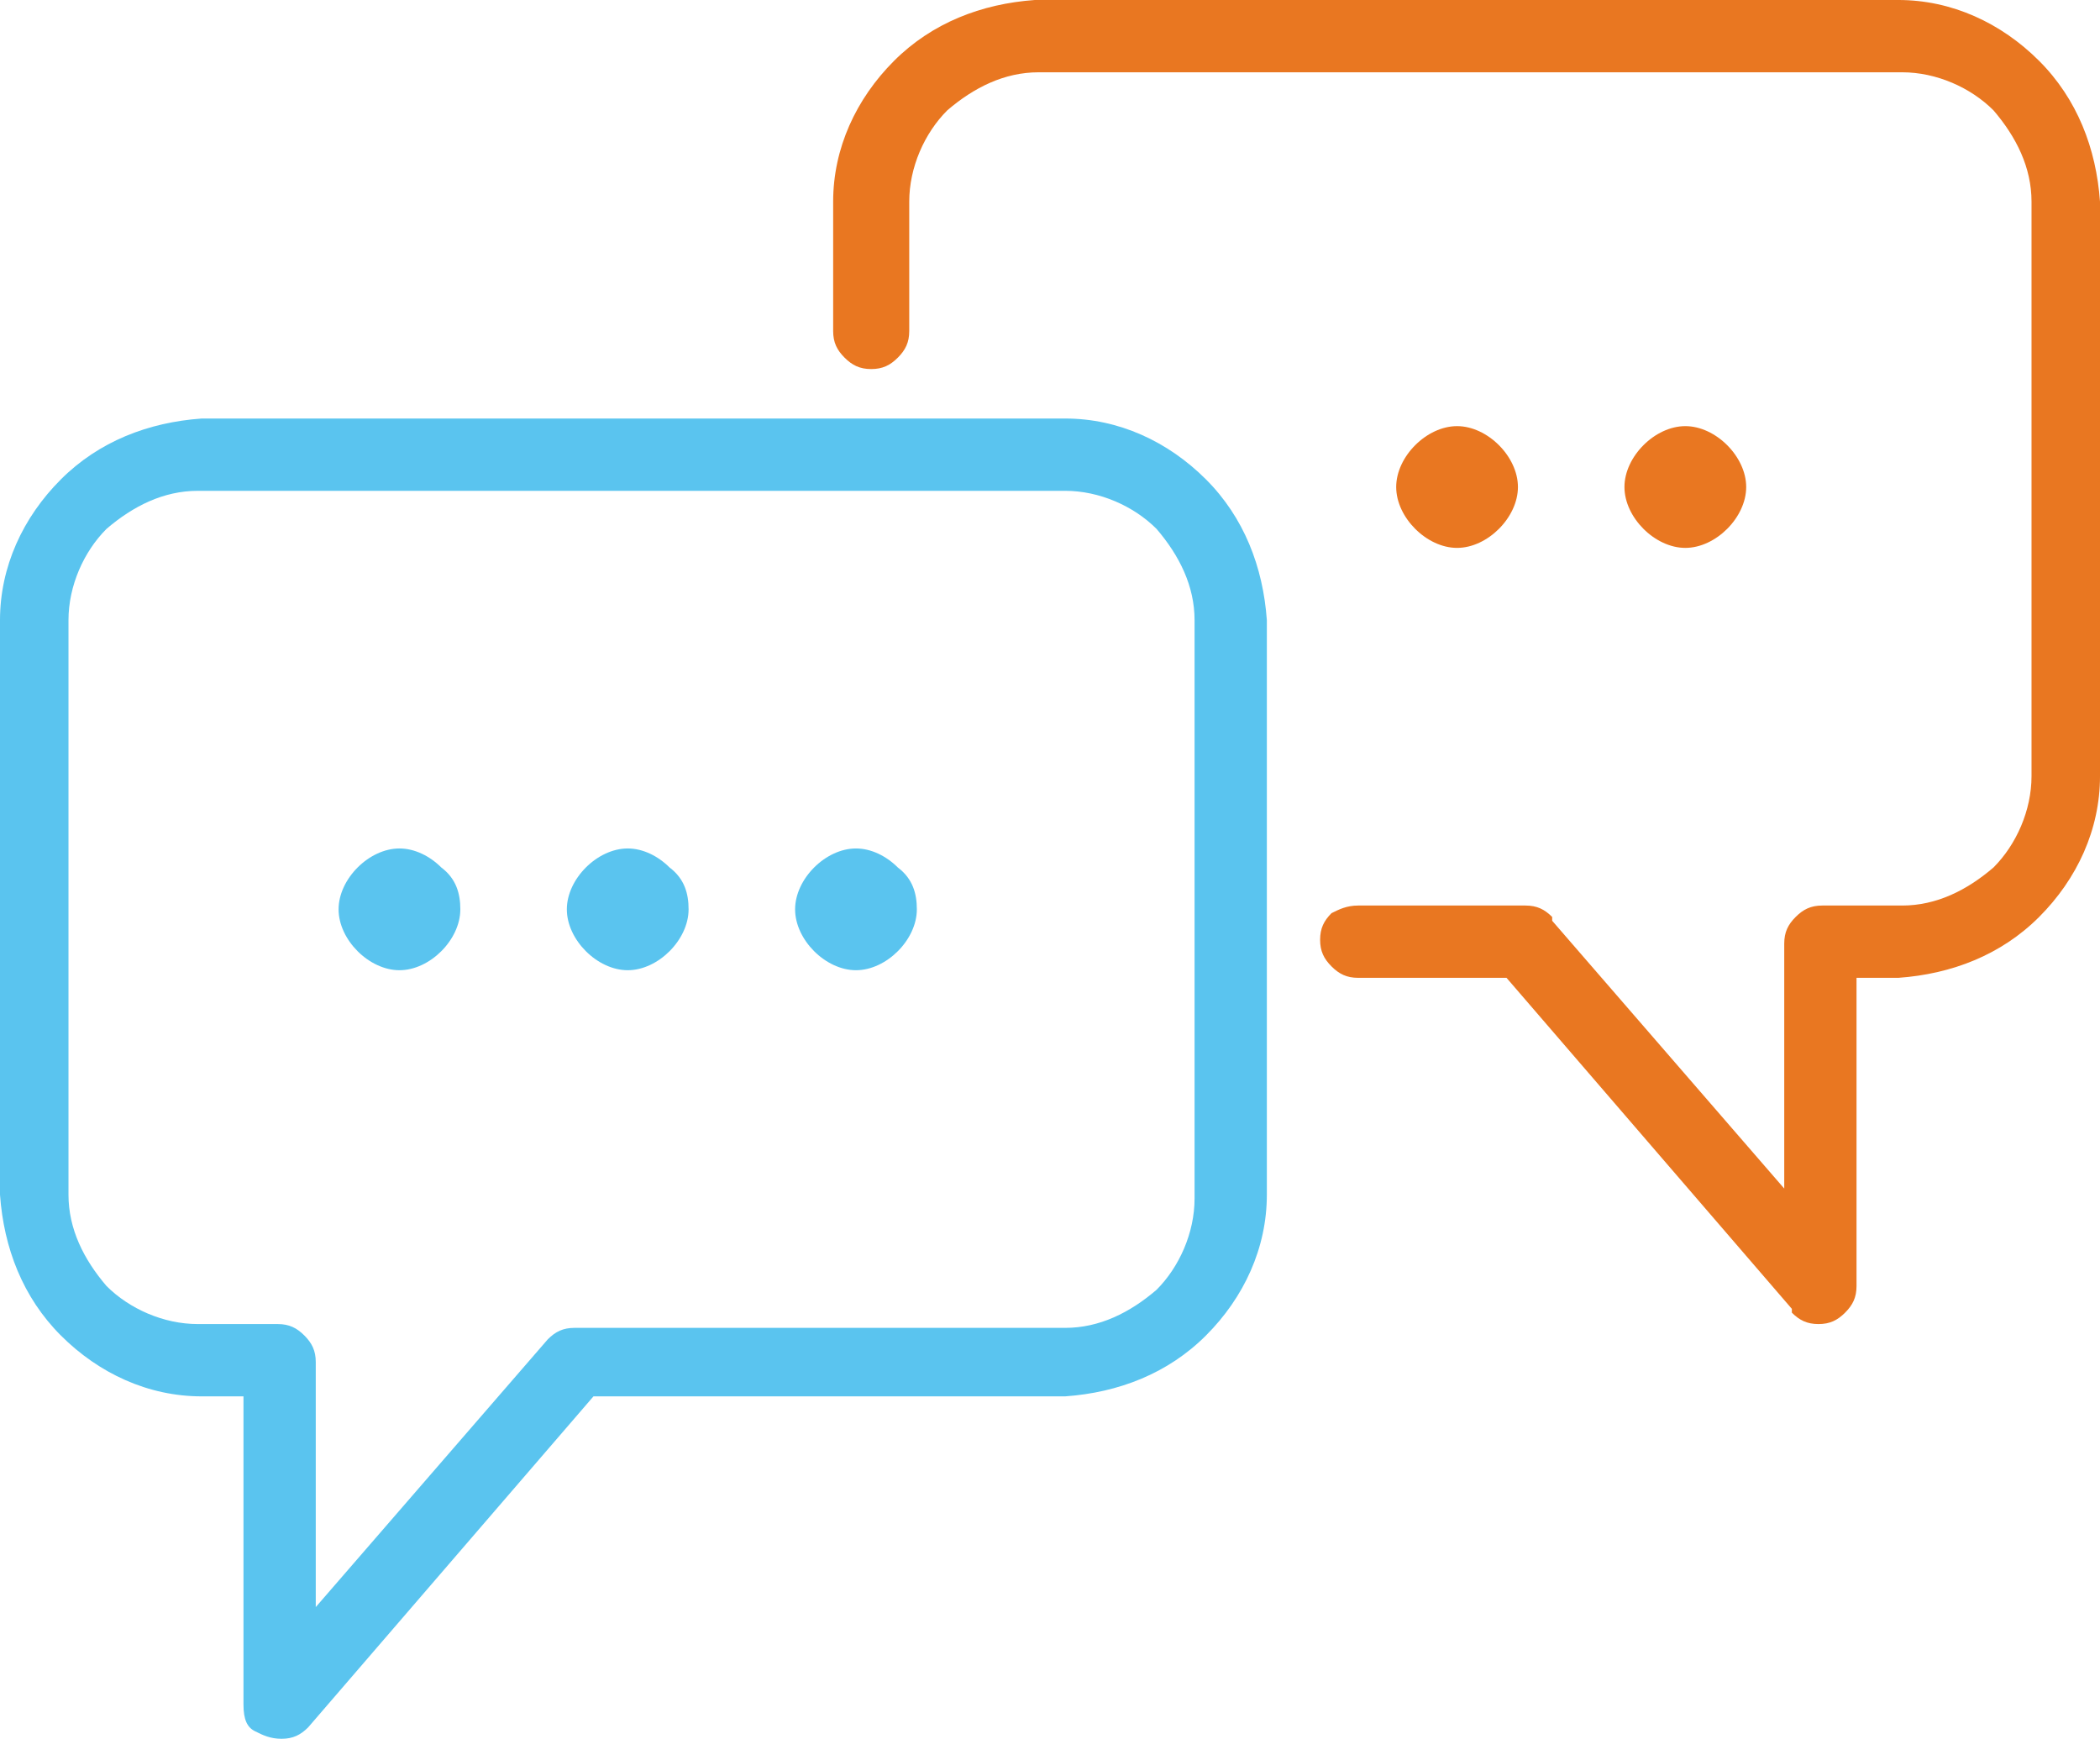
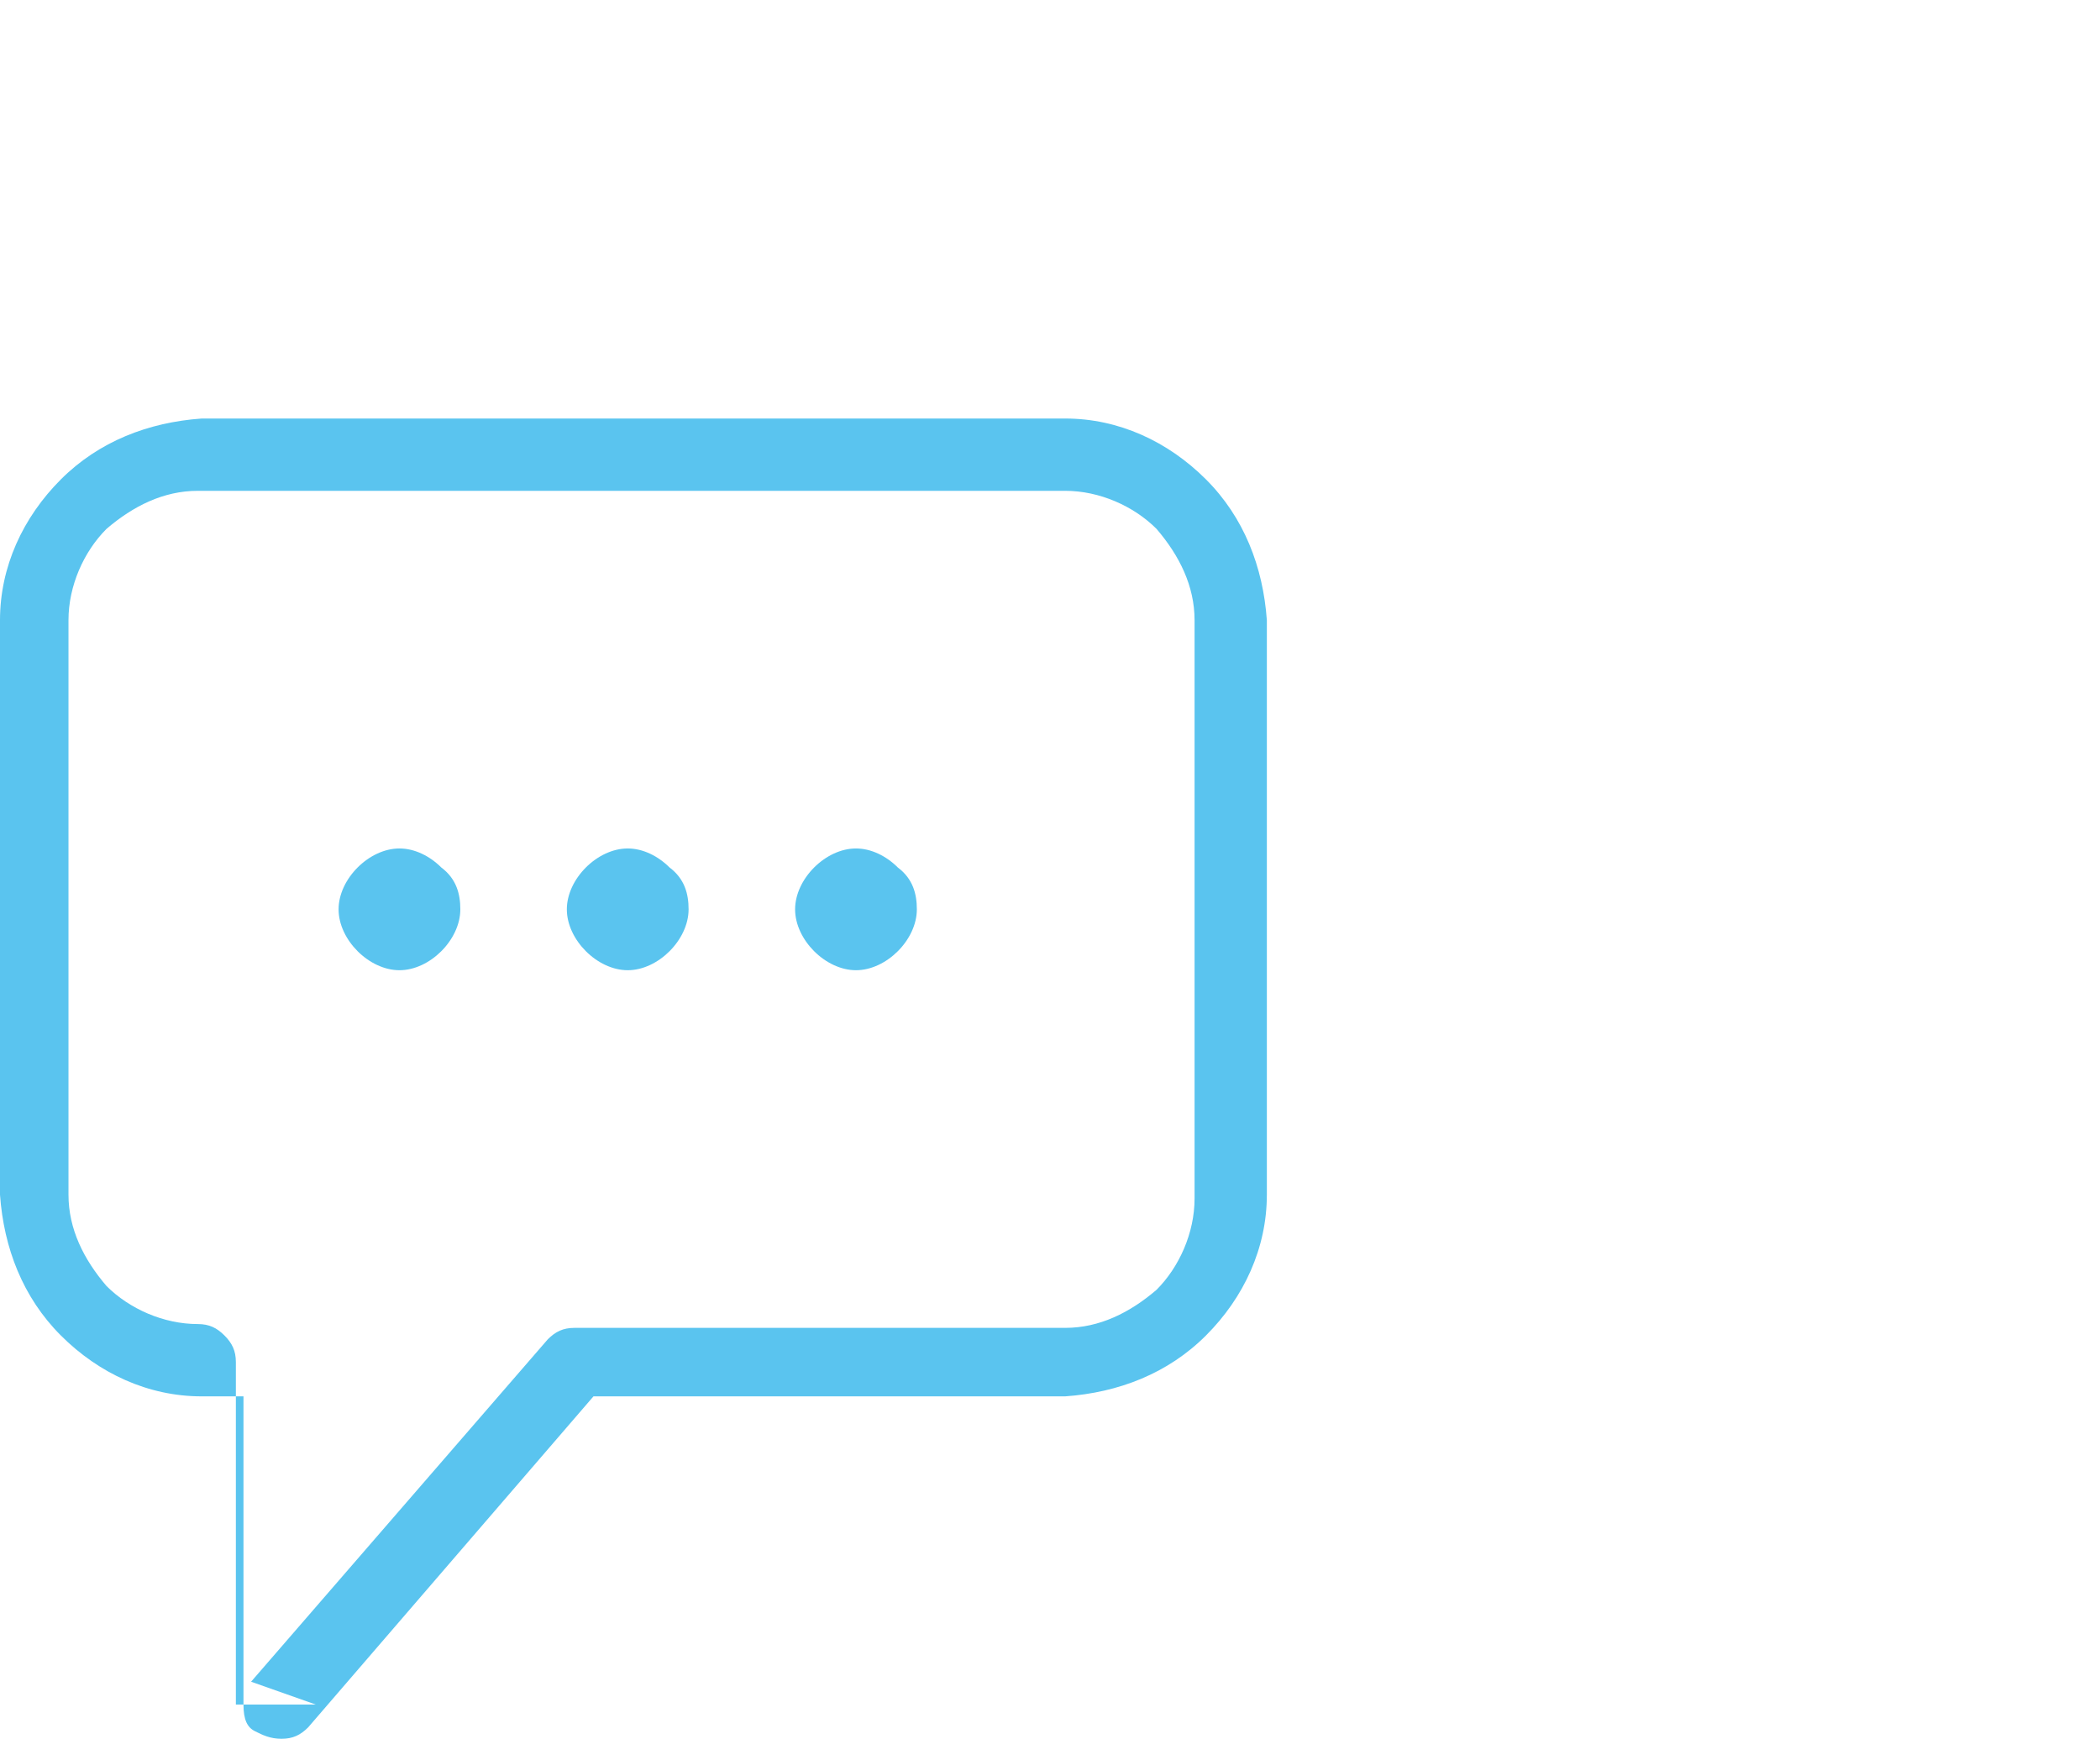
<svg xmlns="http://www.w3.org/2000/svg" xml:space="preserve" version="1.0" viewBox="73.5 72.9 55.2 45.7">
  <switch>
    <g>
      <path fill="#5AC4EF" d="M85.6 96.8c0 .4-.2.8-.5 1.1-.3.3-.7.5-1.1.5-.4 0-.8-.2-1.1-.5-.3-.3-.5-.7-.5-1.1 0-.4.2-.8.5-1.1.3-.3.7-.5 1.1-.5.4 0 .8.2 1.1.5.4.3.5.7.5 1.1zM91.6 96.8c0 .4-.2.8-.5 1.1-.3.3-.7.5-1.1.5-.4 0-.8-.2-1.1-.5-.3-.3-.5-.7-.5-1.1 0-.4.2-.8.5-1.1.3-.3.7-.5 1.1-.5.4 0 .8.2 1.1.5.4.3.5.7.5 1.1zM97.6 96.8c0 .4-.2.8-.5 1.1-.3.3-.7.5-1.1.5-.4 0-.8-.2-1.1-.5-.3-.3-.5-.7-.5-1.1 0-.4.2-.8.5-1.1.3-.3.7-.5 1.1-.5.4 0 .8.2 1.1.5.4.3.5.7.5 1.1z" />
-       <path fill="#E97721" d="M109.2 96.7h4.4c.3 0 .5.1.7.3v.1l7.8 9-1.7.6v-9c0-.3.1-.5.3-.7.2-.2.4-.3.7-.3h2.1c.9 0 1.7-.4 2.4-1 .6-.6 1-1.5 1-2.4V78.2c0-.9-.4-1.7-1-2.4-.6-.6-1.5-1-2.4-1h-22.7c-.9 0-1.7.4-2.4 1-.6.6-1 1.5-1 2.4v3.4c0 .3-.1.5-.3.7-.2.2-.4.3-.7.3-.3 0-.5-.1-.7-.3-.2-.2-.3-.4-.3-.7v-3.4c0-1.4.6-2.7 1.6-3.7s2.3-1.5 3.7-1.6h22.7c1.4 0 2.7.6 3.7 1.6s1.5 2.3 1.6 3.7v15.1c0 1.4-.6 2.7-1.6 3.7s-2.3 1.5-3.7 1.6h-1.1v8.1c0 .3-.1.5-.3.7-.2.2-.4.3-.7.3-.3 0-.5-.1-.7-.3v-.1l-7.5-8.7h-3.9c-.3 0-.5-.1-.7-.3-.2-.2-.3-.4-.3-.7s.1-.5.3-.7c.2-.1.4-.2.7-.2z" />
-       <path fill="#5AC4EF" d="m81.8 117.7-1.7-.6 7.8-9c.2-.2.4-.3.7-.3h12.9c.9 0 1.7-.4 2.4-1 .6-.6 1-1.5 1-2.4V89.2c0-.9-.4-1.7-1-2.4-.6-.6-1.5-1-2.4-1H78.7c-.9 0-1.7.4-2.4 1-.6.6-1 1.5-1 2.4v15.1c0 .9.4 1.7 1 2.4.6.6 1.5 1 2.4 1h2.1c.3 0 .5.1.7.3.2.2.3.4.3.7v9zm-1.9 0v-8.1h-1.1c-1.4 0-2.7-.6-3.7-1.6s-1.5-2.3-1.6-3.7V89.2c0-1.4.6-2.7 1.6-3.7s2.3-1.5 3.7-1.6h22.7c1.4 0 2.7.6 3.7 1.6s1.5 2.3 1.6 3.7v15.1c0 1.4-.6 2.7-1.6 3.7s-2.3 1.5-3.7 1.6H89.1l-7.5 8.7c-.2.2-.4.3-.7.3-.3 0-.5-.1-.7-.2-.2-.1-.3-.3-.3-.7 0 .1 0 .1 0 0z" />
-       <path fill="#E97721" d="M113.4 85.7c0 .4-.2.8-.5 1.1-.3.3-.7.5-1.1.5-.4 0-.8-.2-1.1-.5-.3-.3-.5-.7-.5-1.1 0-.4.2-.8.5-1.1.3-.3.7-.5 1.1-.5.4 0 .8.2 1.1.5.3.3.5.7.5 1.1zM119.4 85.7c0 .4-.2.8-.5 1.1-.3.3-.7.5-1.1.5-.4 0-.8-.2-1.1-.5-.3-.3-.5-.7-.5-1.1 0-.4.2-.8.5-1.1.3-.3.7-.5 1.1-.5.4 0 .8.2 1.1.5.3.3.5.7.5 1.1z" />
+       <path fill="#5AC4EF" d="m81.8 117.7-1.7-.6 7.8-9c.2-.2.4-.3.7-.3h12.9c.9 0 1.7-.4 2.4-1 .6-.6 1-1.5 1-2.4V89.2c0-.9-.4-1.7-1-2.4-.6-.6-1.5-1-2.4-1H78.7c-.9 0-1.7.4-2.4 1-.6.6-1 1.5-1 2.4v15.1c0 .9.4 1.7 1 2.4.6.6 1.5 1 2.4 1c.3 0 .5.1.7.3.2.2.3.4.3.7v9zm-1.9 0v-8.1h-1.1c-1.4 0-2.7-.6-3.7-1.6s-1.5-2.3-1.6-3.7V89.2c0-1.4.6-2.7 1.6-3.7s2.3-1.5 3.7-1.6h22.7c1.4 0 2.7.6 3.7 1.6s1.5 2.3 1.6 3.7v15.1c0 1.4-.6 2.7-1.6 3.7s-2.3 1.5-3.7 1.6H89.1l-7.5 8.7c-.2.2-.4.3-.7.3-.3 0-.5-.1-.7-.2-.2-.1-.3-.3-.3-.7 0 .1 0 .1 0 0z" />
    </g>
  </switch>
</svg>